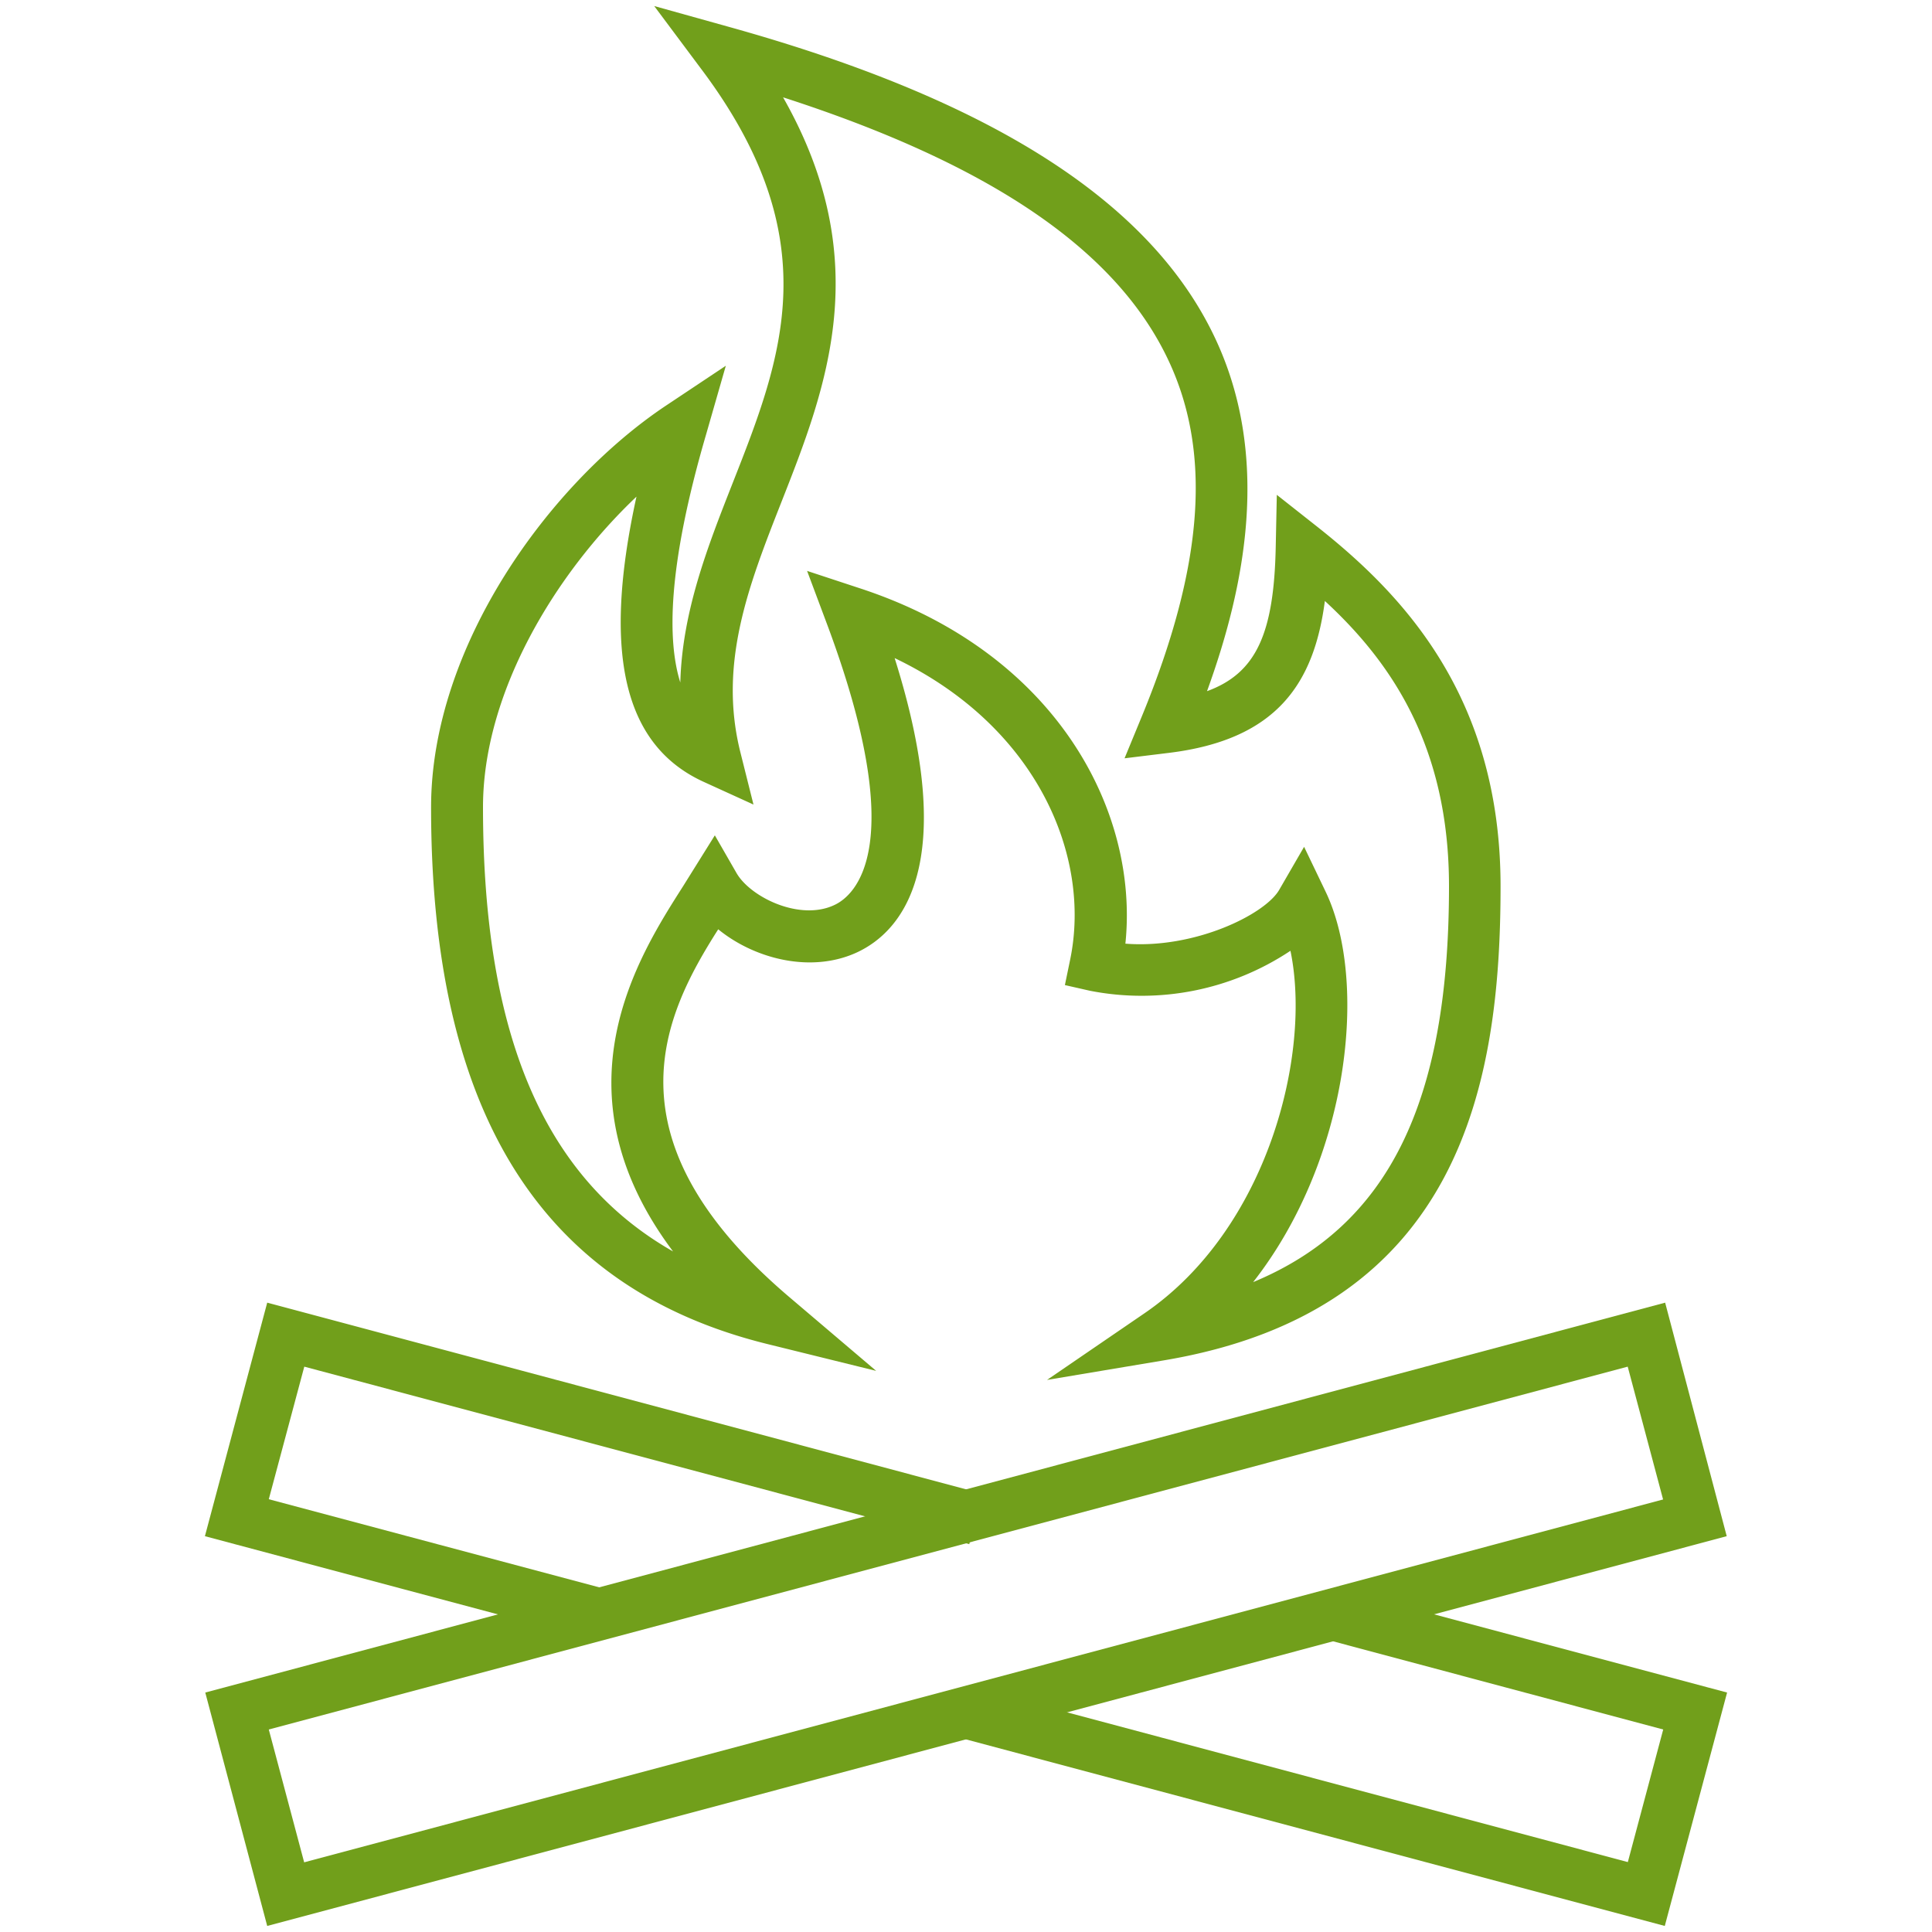
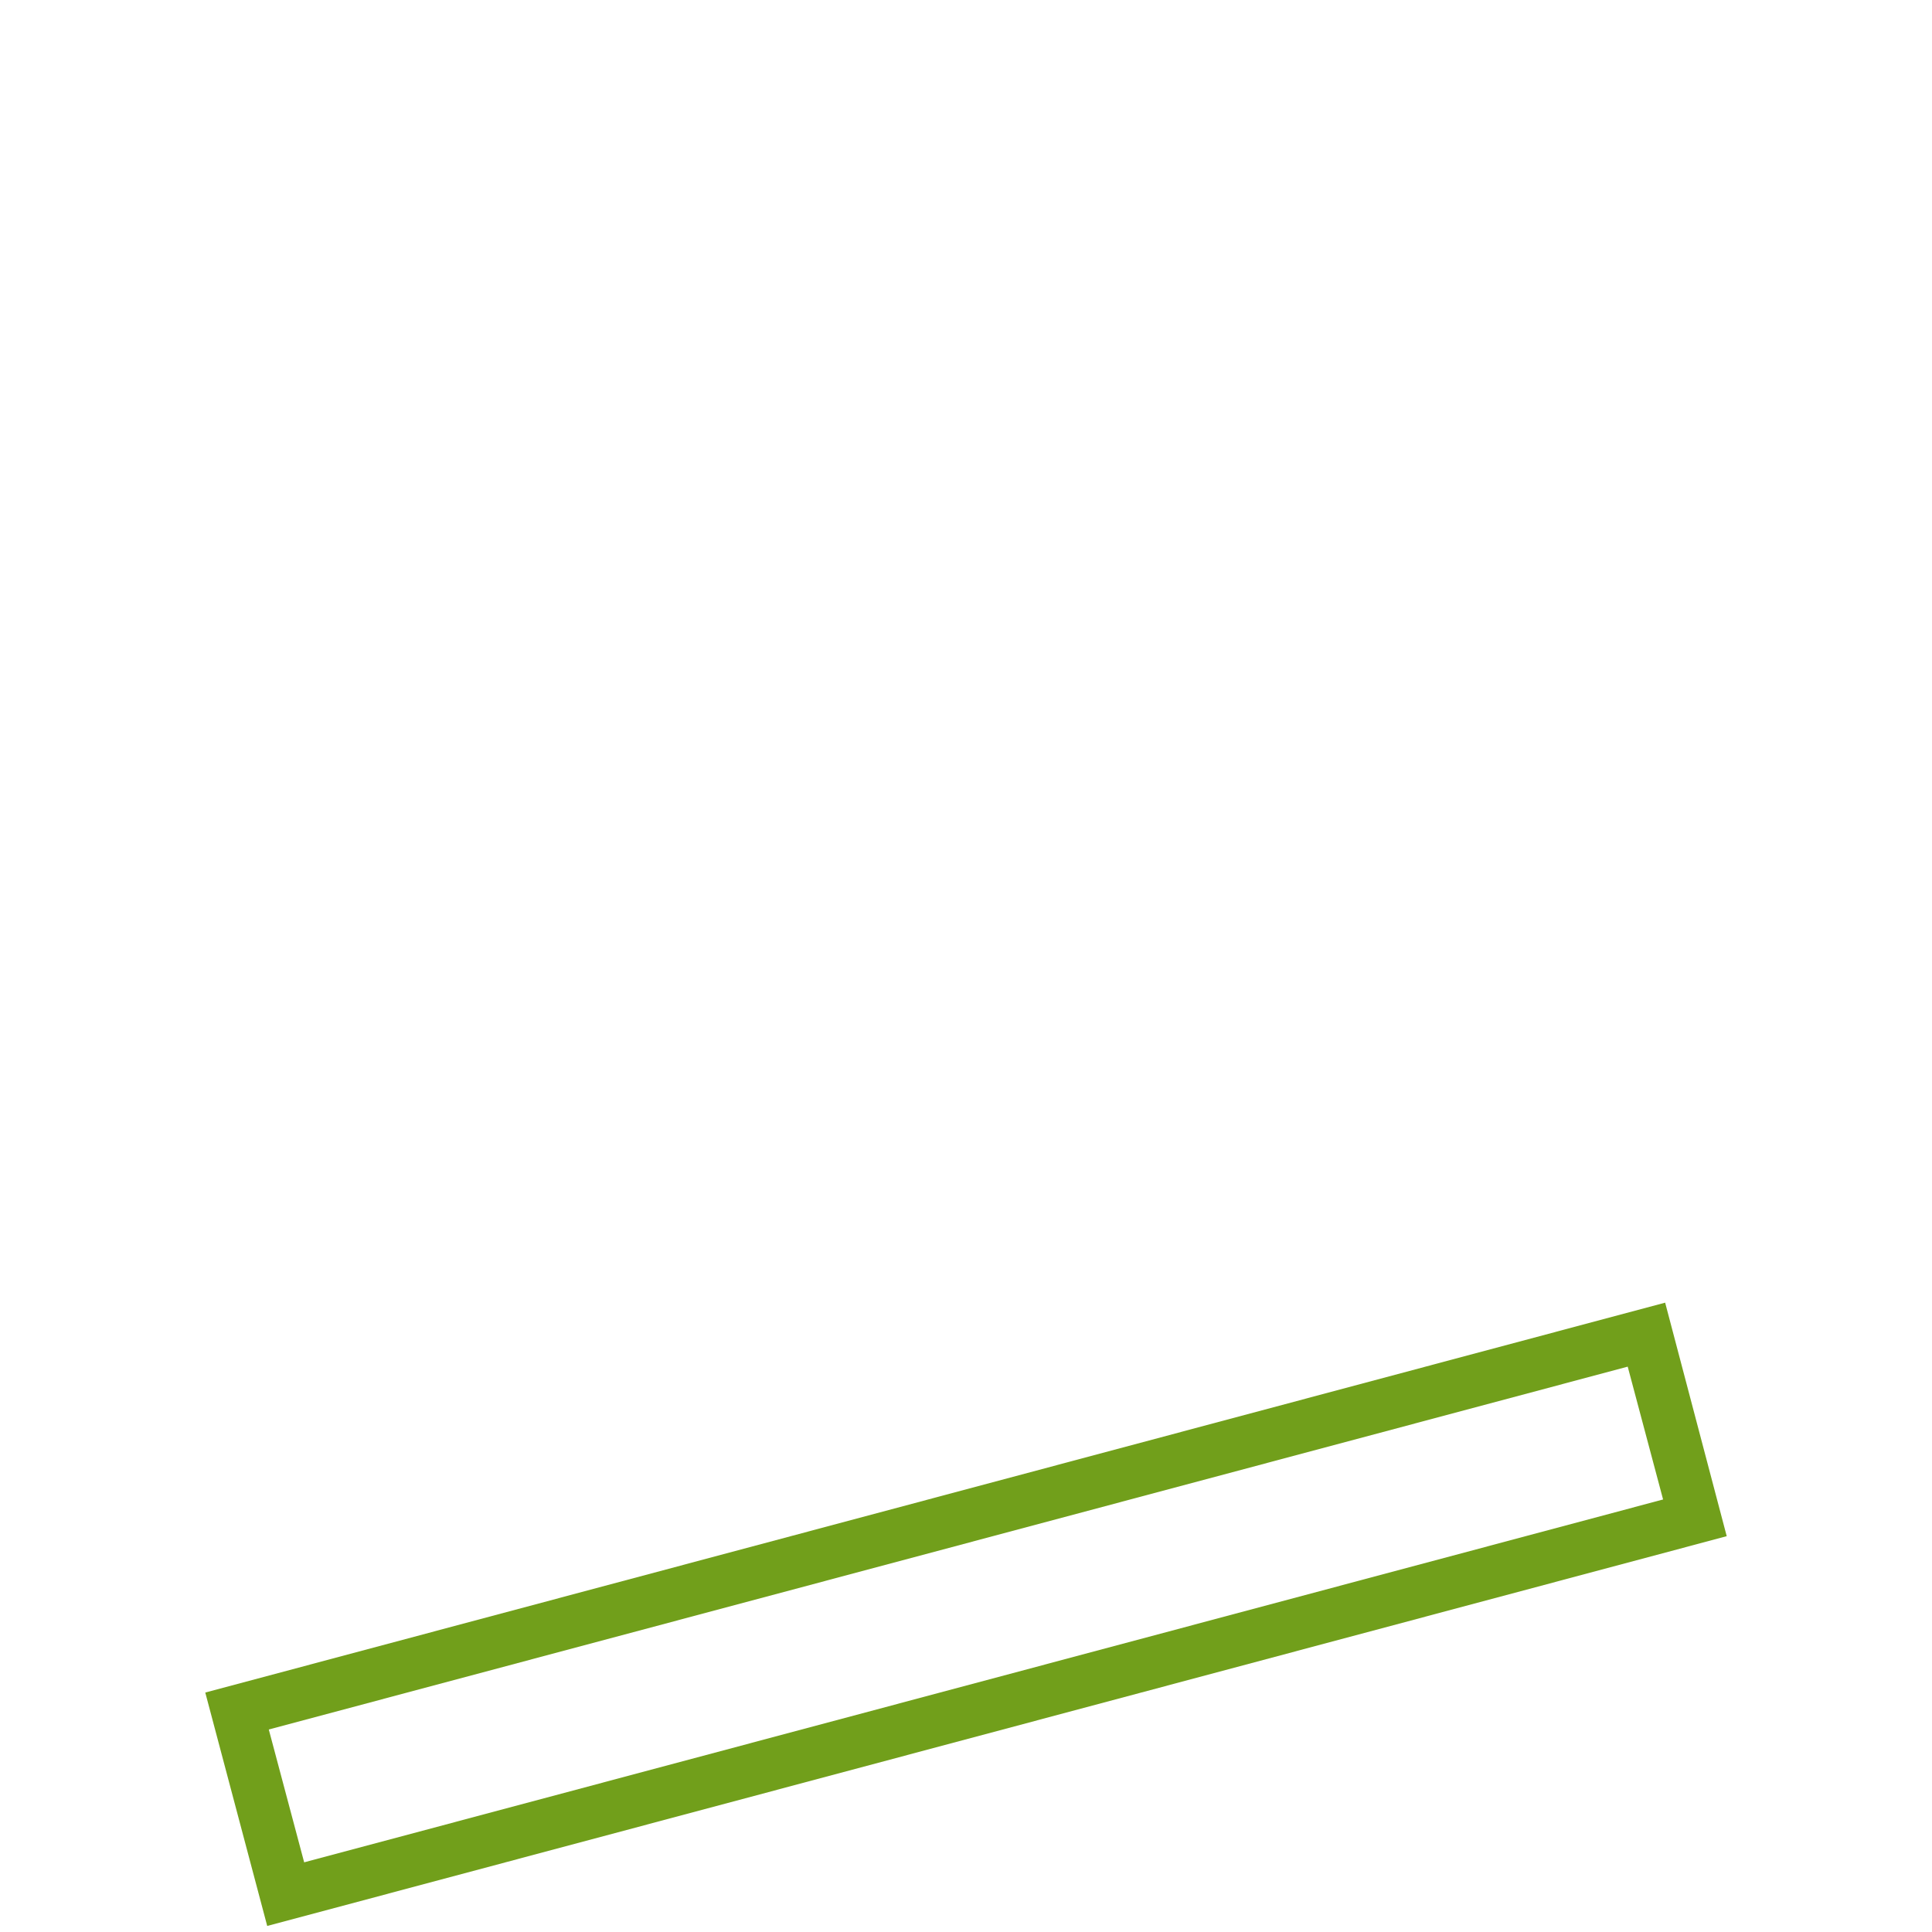
<svg xmlns="http://www.w3.org/2000/svg" width="160" height="160" viewBox="0 0 160 160">
  <g data-name="FIRE" fill="#719f1b">
-     <path d="M86.71 114.28l8.1-5.54c10.2-7 13.83-21.48 12.06-30a22.24 22.24 0 0 1-16.61 3.31l-2.07-.47.43-2.08c1.79-8.58-2.72-19.35-14.53-25 5.43 17.21.54 22.64-3.07 24.35-3.81 1.79-8.53.57-11.54-1.89C55 84 49.84 94.3 65.5 107.53l7.06 6-9-2.22C44.81 106.68 35.7 92.14 35.7 66.86c0-13.33 9.79-26.83 19.47-33.28l4.94-3.29L58.47 36c-3.24 11.1-3.19 17.15-2.13 20.52.16-5.89 2.27-11.26 4.33-16.5 4.1-10.42 8-20.26-2.66-34.39L54.18.5l6.13 1.71c21.59 6 34.73 14.33 40.15 25.44 4.95 10.13 2.56 21.16-.5 29.59 4.11-1.5 5.54-4.83 5.69-11.92l.09-4.34 3.41 2.69c7 5.55 15.12 14 15.12 29.73 0 16.1-3.17 35.12-27.89 39.26zM108 70.13l1.78 3.71c3.55 7.39 2 22.12-6 32.34C115 101.52 120 91.27 120 73.4c0-11.61-4.8-18.58-10.28-23.63-.9 6.85-4 11.49-12.92 12.58l-3.67.45 1.41-3.42c5.2-12.62 5.86-22.1 2.08-29.84-4.38-9-14.8-16-31.77-21.48 7.71 13.56 3.57 24.09-.13 33.5-2.7 6.87-5.25 13.36-3.41 20.72l1.09 4.35-4.08-1.86c-6.64-3-8.47-10.61-5.61-23.64C45.93 47.56 40 57.41 40 66.84c0 18.75 5 30.69 15.74 36.8-10-13.32-2.87-24.44.82-30.23l2.64-4.23 1.8 3.13c1.16 2 5.26 4 8.12 2.63 1.62-.76 6.34-4.71-.7-23.44l-1.58-4.22 4.28 1.41C87.44 54 94.34 67.13 93.2 78.15c5.73.45 11.57-2.42 12.74-4.46zM49.04 135.78l-32.07-8.56 5.16-19.34 59.26 15.83-1.12 4.17-55.07-14.7-2.94 10.98 27.9 7.44-1.12 4.18zM137.87 159.5l-58.43-15.6 1.11-4.18 54.26 14.49 2.93-10.98-28.04-7.49 1.11-4.17 32.22 8.6-5.16 19.33z" />
    <path d="M22.13 159.5L17 140.17l120.9-32.29 5.1 19.34zm.13-16.27l2.93 11 112.54-30.05-2.93-11z" />
  </g>
</svg>